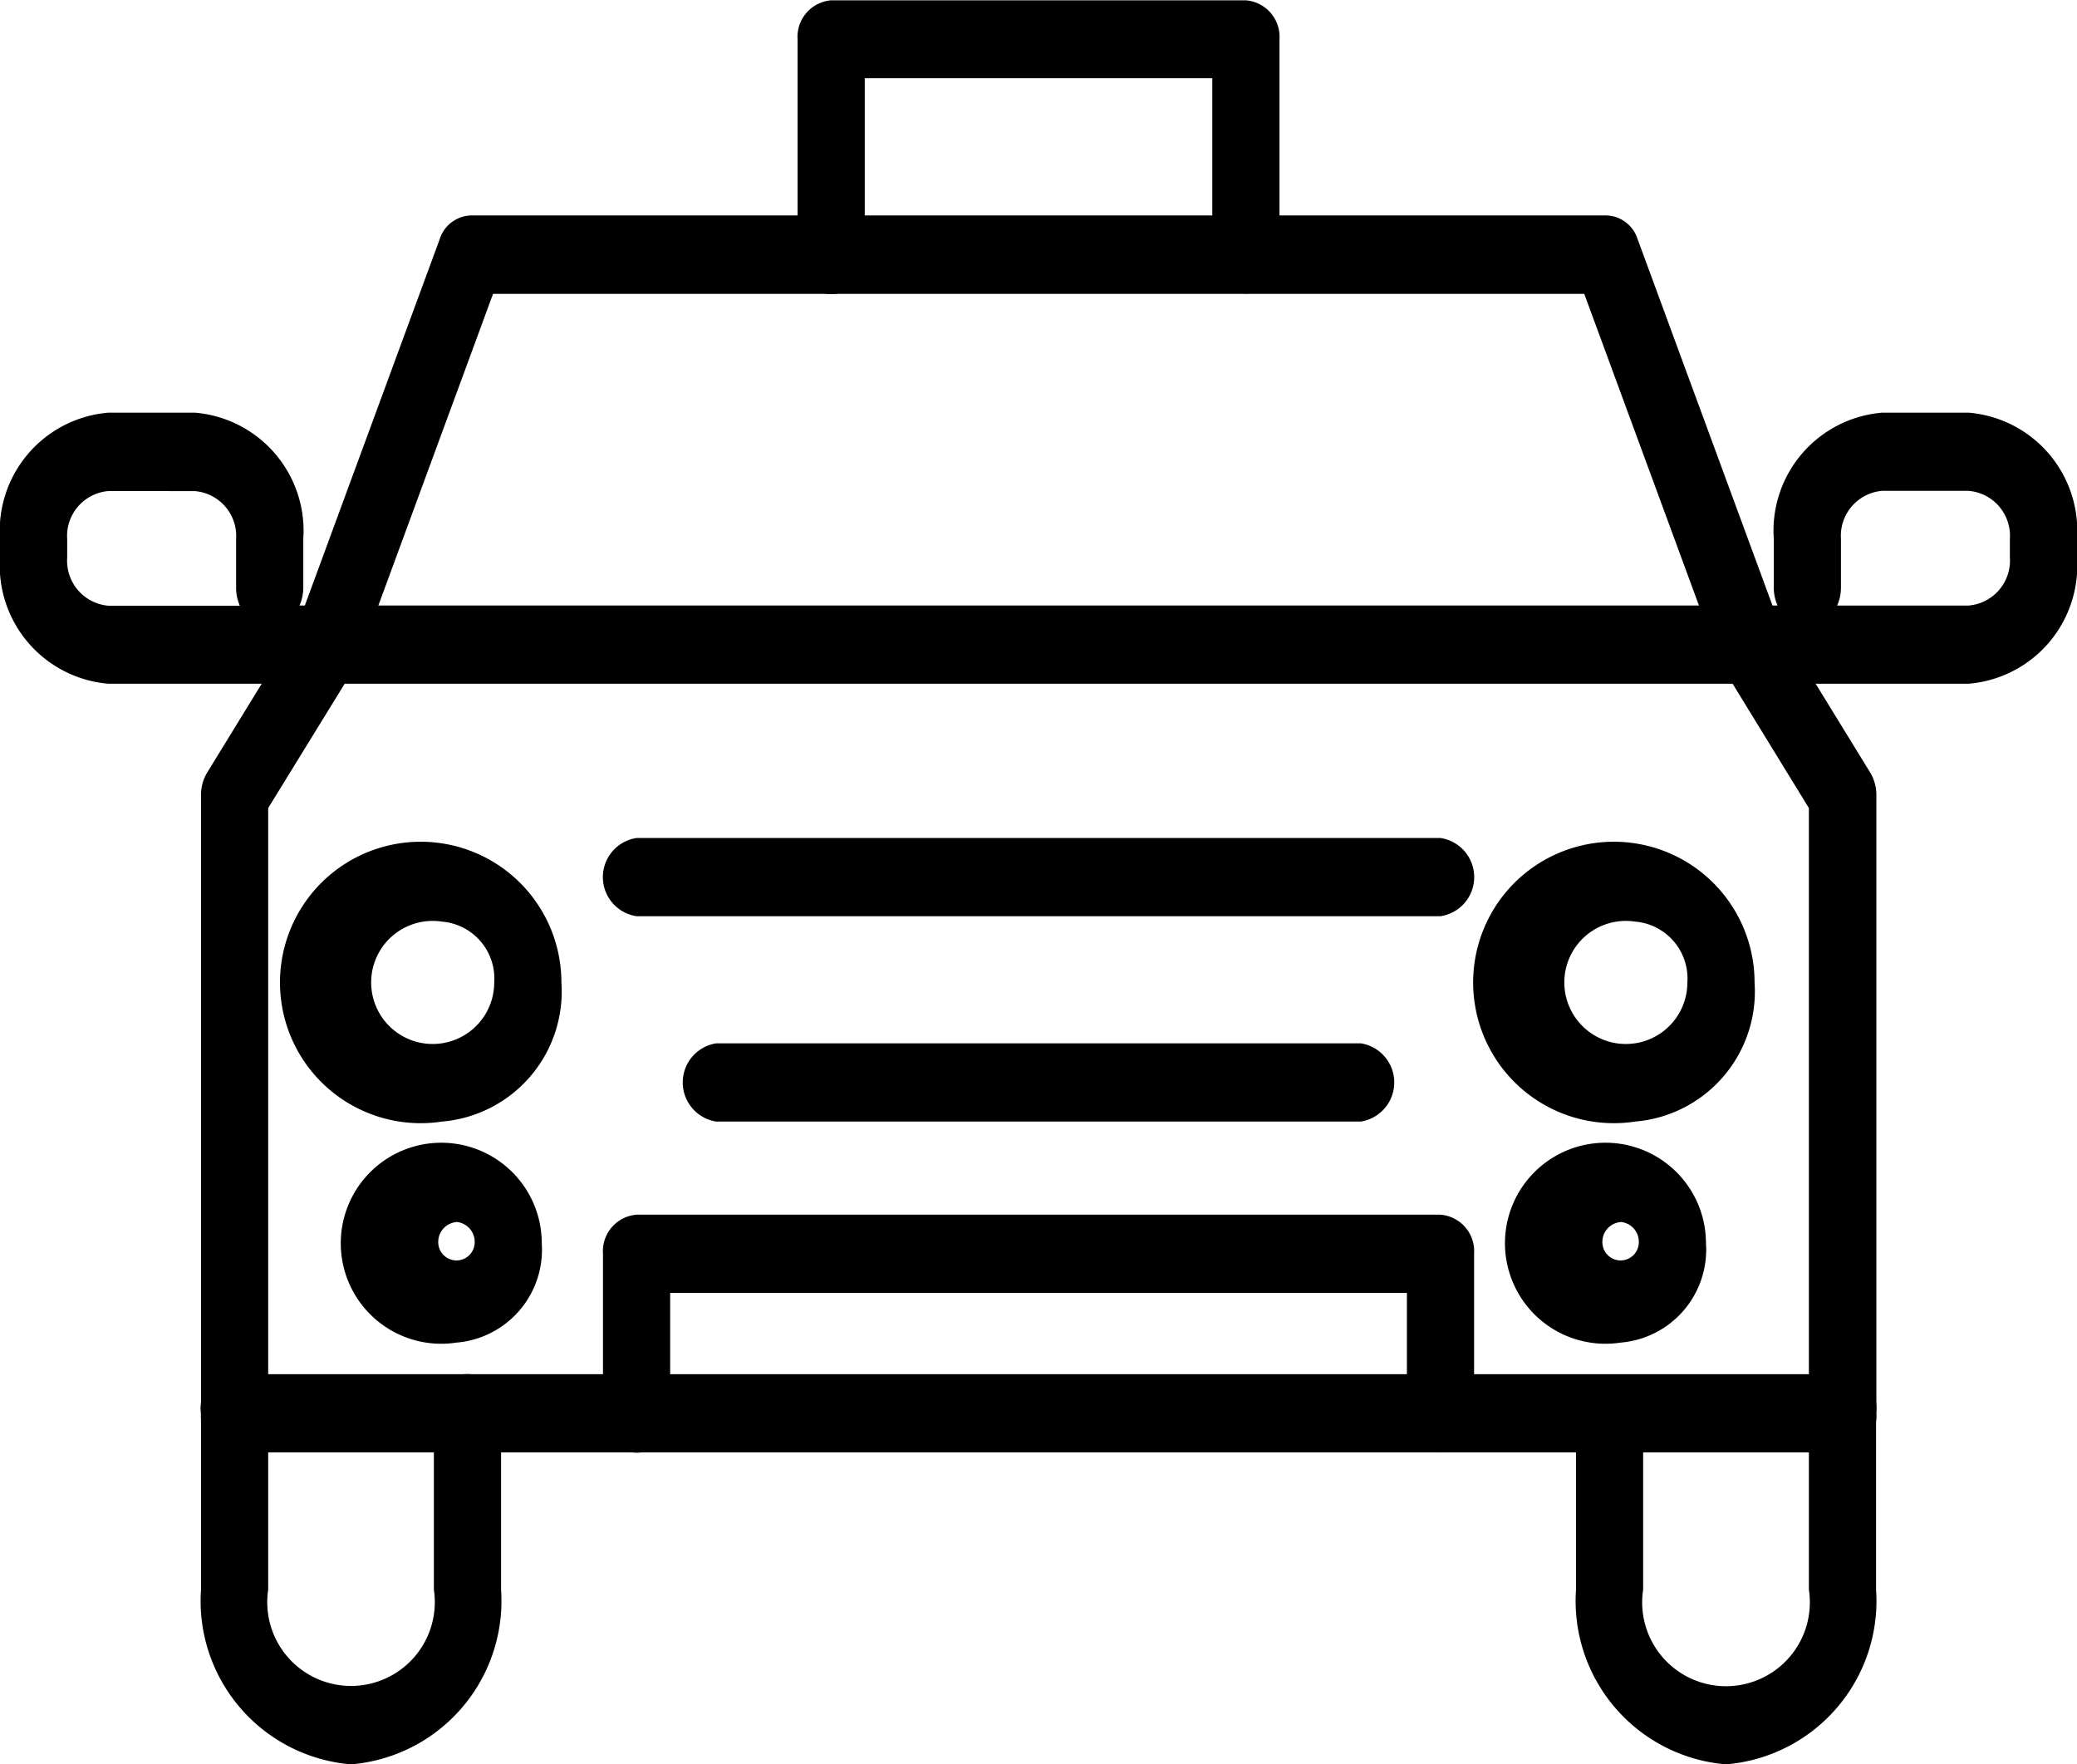
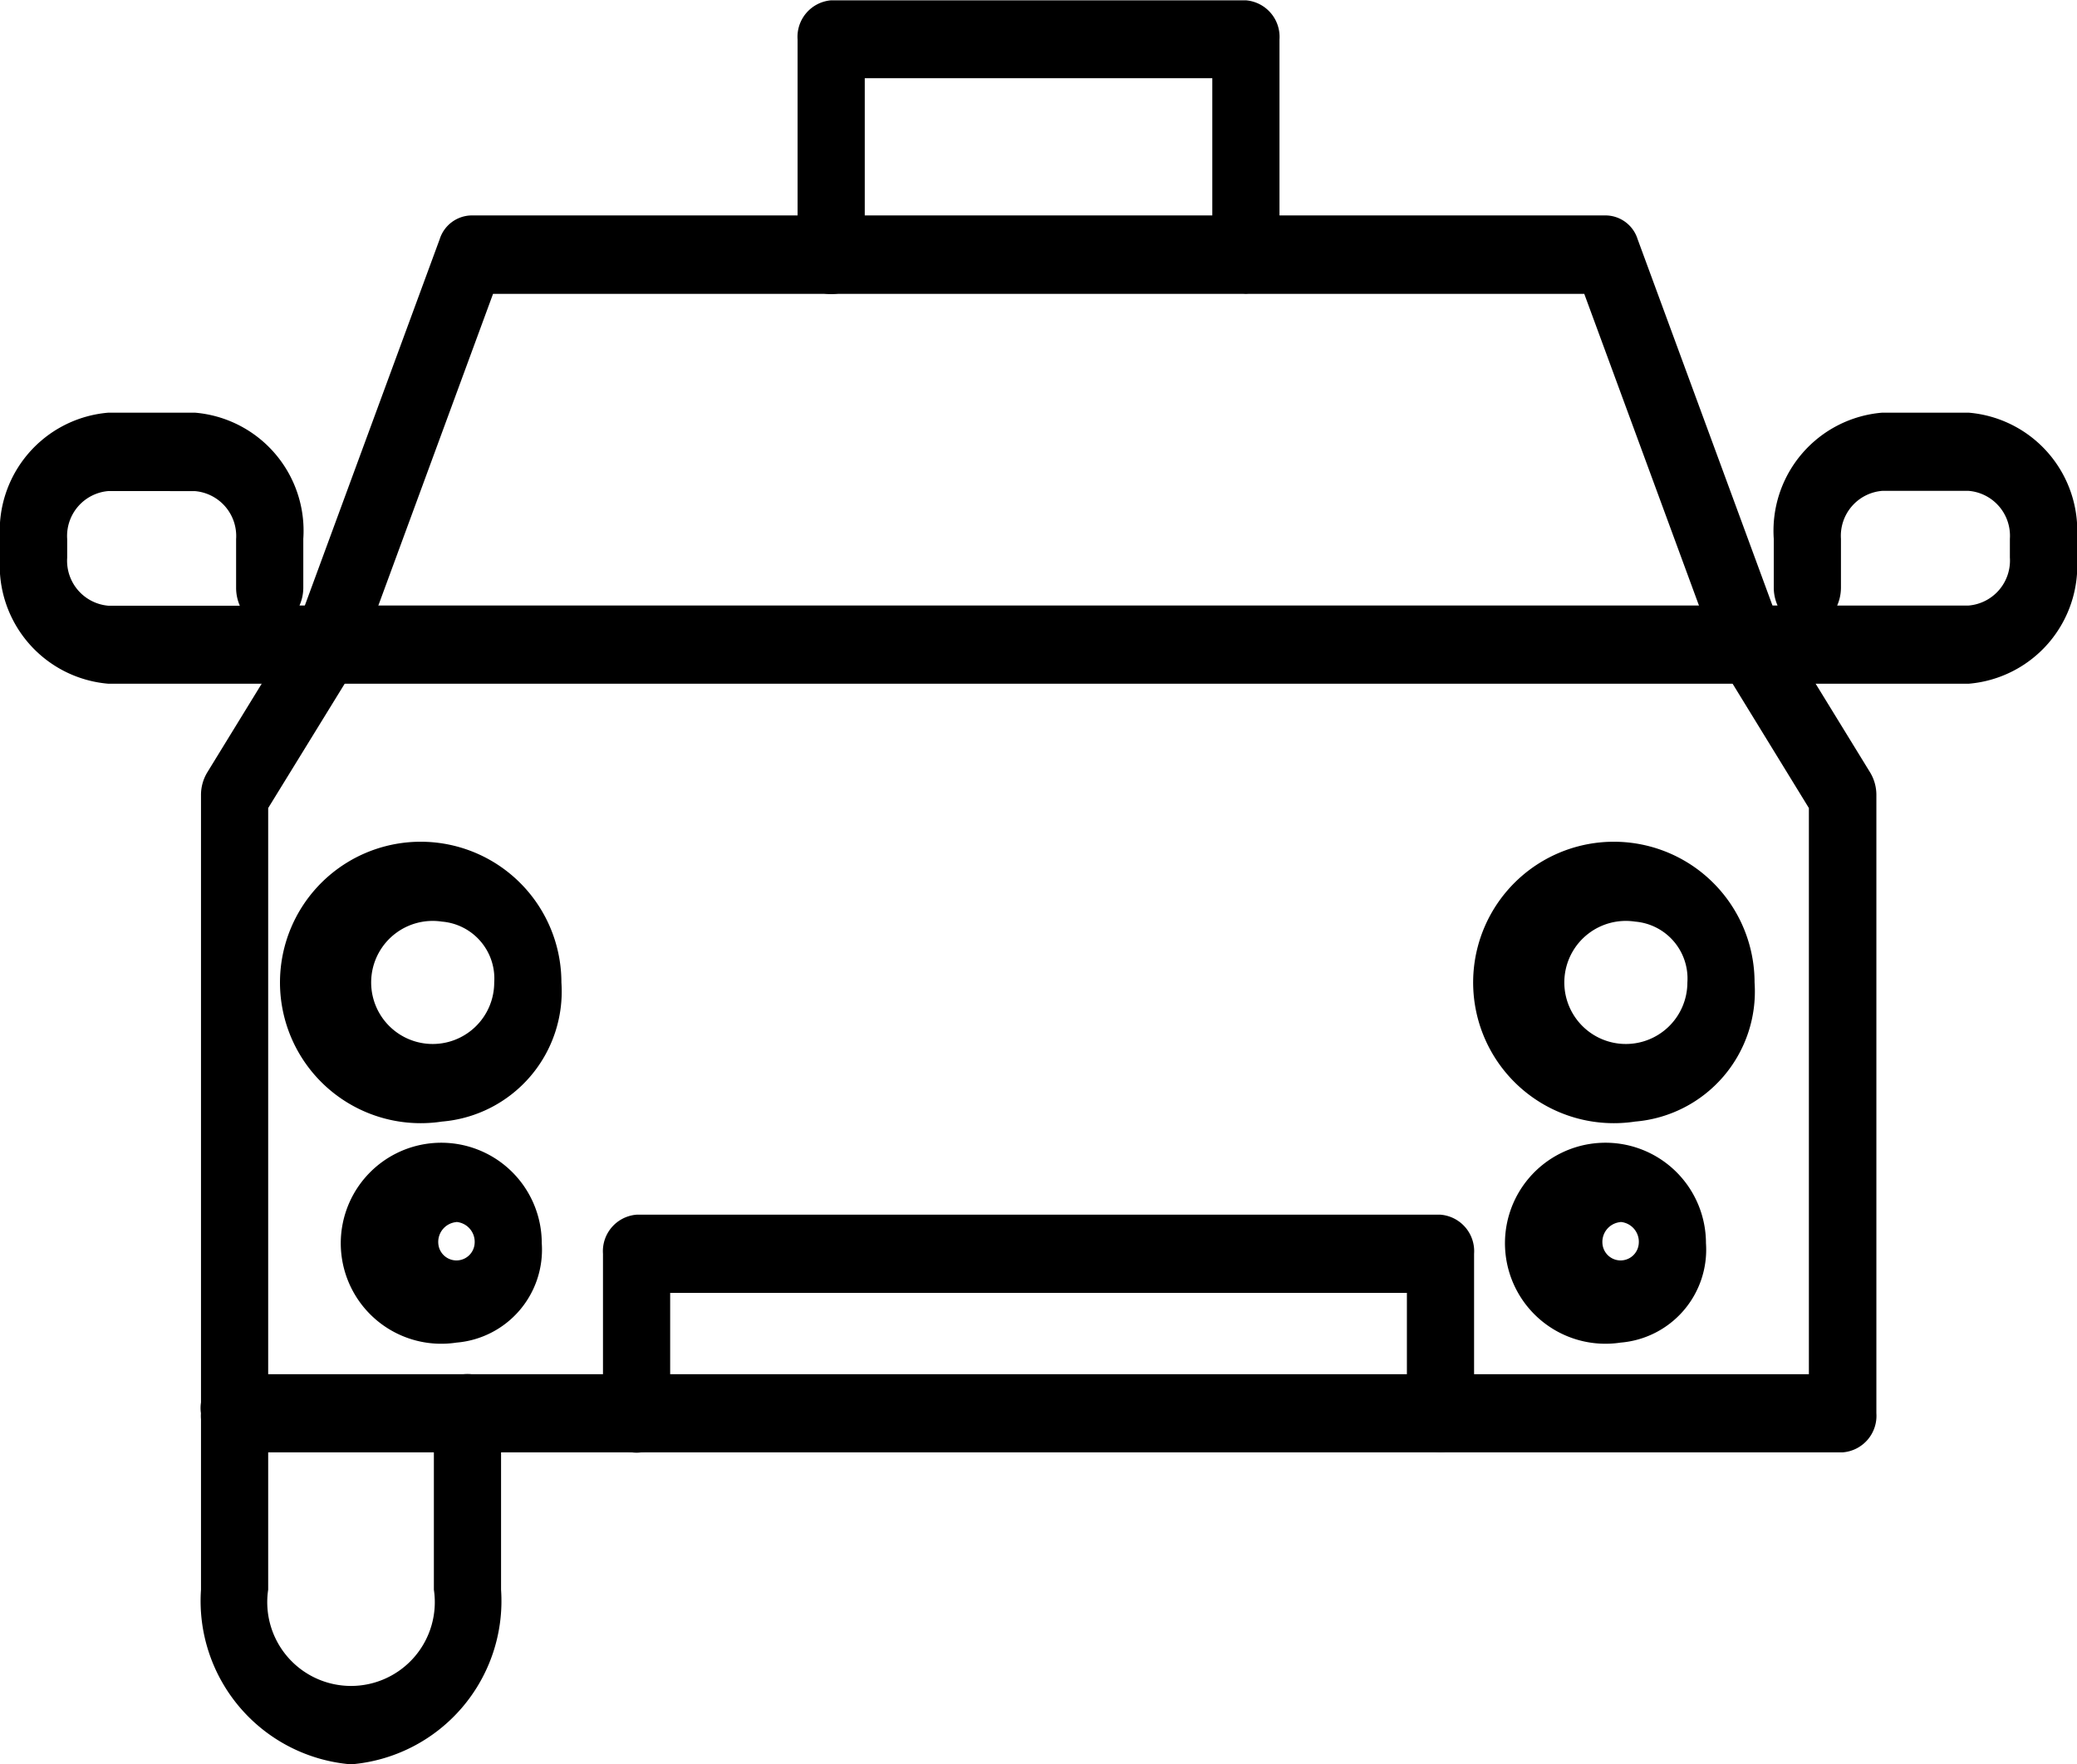
<svg xmlns="http://www.w3.org/2000/svg" width="33.419" height="28.385" viewBox="0 0 33.419 28.385">
  <g id="_5" data-name="5" transform="translate(-150.467 -292)">
    <g id="グループ_1" data-name="グループ 1">
      <path id="パス_1" data-name="パス 1" d="M170.513,296.724a.59.59,0,0,1-.54-.629v-2.837h-5.592V296.1a.547.547,0,1,1-1.081,0v-3.466a.59.59,0,0,1,.54-.629h6.673a.59.59,0,0,1,.541.629V296.1A.59.59,0,0,1,170.513,296.724Z" />
    </g>
    <g id="グループ_2" data-name="グループ 2">
      <path id="パス_2" data-name="パス 2" d="M180.112,315.366H154.241a.589.589,0,0,1-.54-.629v-9.943a.7.7,0,0,1,.1-.366l1.454-2.369,2.287-6.212a.546.546,0,0,1,.5-.381h18.274a.544.544,0,0,1,.5.381l2.287,6.212,1.455,2.369a.7.7,0,0,1,.1.366v9.943A.589.589,0,0,1,180.112,315.366Zm-25.33-1.258h24.79V305l-1.388-2.262a.6.6,0,0,1-.057-.117l-2.169-5.893H158.4l-2.169,5.893a.747.747,0,0,1-.057.117L154.782,305Zm.948-11.739h0Z" />
    </g>
    <g id="グループ_3" data-name="グループ 3">
      <path id="パス_3" data-name="パス 3" d="M156.115,320.385a2.637,2.637,0,0,1-2.414-2.81v-2.838a.547.547,0,1,1,1.081,0v2.838a1.348,1.348,0,1,0,2.666,0v-2.838a.547.547,0,1,1,1.081,0v2.838A2.637,2.637,0,0,1,156.115,320.385Z" />
    </g>
    <g id="グループ_4" data-name="グループ 4">
-       <path id="パス_4" data-name="パス 4" d="M178.239,320.385a2.637,2.637,0,0,1-2.414-2.81v-2.838a.546.546,0,1,1,1.08,0v2.838a1.349,1.349,0,1,0,2.667,0v-2.838a.547.547,0,1,1,1.081,0v2.838A2.637,2.637,0,0,1,178.239,320.385Z" />
-     </g>
+       </g>
    <g id="グループ_5" data-name="グループ 5">
      <path id="パス_5" data-name="パス 5" d="M182.142,303h-29.93a1.907,1.907,0,0,1-1.745-2.031v-.3a1.906,1.906,0,0,1,1.745-2.03h1.39a1.906,1.906,0,0,1,1.745,2.03v.783a.705.705,0,0,1-.061.289h23.782a.705.705,0,0,1-.061-.289v-.783a1.906,1.906,0,0,1,1.745-2.03h1.39a1.906,1.906,0,0,1,1.744,2.03v.3A1.906,1.906,0,0,1,182.142,303Zm-2.114-1.258h2.114a.726.726,0,0,0,.664-.773v-.3a.725.725,0,0,0-.664-.772h-1.39a.725.725,0,0,0-.664.772v.783A.721.721,0,0,1,180.028,301.74ZM152.212,299.9a.725.725,0,0,0-.664.772v.3a.726.726,0,0,0,.664.773h2.114a.721.721,0,0,1-.06-.289v-.783a.725.725,0,0,0-.664-.772Z" />
    </g>
    <g id="グループ_6" data-name="グループ 6">
-       <path id="パス_6" data-name="パス 6" d="M173.645,306.74H160.709a.636.636,0,0,1,0-1.258h12.936a.636.636,0,0,1,0,1.258Z" />
-     </g>
+       </g>
    <g id="グループ_7" data-name="グループ 7">
-       <path id="パス_7" data-name="パス 7" d="M172.361,310.044H161.992a.637.637,0,0,1,0-1.259h10.369a.637.637,0,0,1,0,1.259Z" />
-     </g>
+       </g>
    <g id="グループ_8" data-name="グループ 8">
      <path id="パス_8" data-name="パス 8" d="M173.645,315.366a.589.589,0,0,1-.541-.629V312.8H161.25v1.94a.547.547,0,1,1-1.081,0v-2.569a.589.589,0,0,1,.54-.629h12.936a.589.589,0,0,1,.54.629v2.569A.589.589,0,0,1,173.645,315.366Z" />
    </g>
    <g id="グループ_9" data-name="グループ 9">
      <path id="パス_9" data-name="パス 9" d="M157.578,310.044a2.264,2.264,0,1,1,1.922-2.238A2.1,2.1,0,0,1,157.578,310.044Zm0-3.217a.99.99,0,1,0,.841.979A.919.919,0,0,0,157.578,306.827Z" />
    </g>
    <g id="グループ_10" data-name="グループ 10">
      <path id="パス_10" data-name="パス 10" d="M176.776,310.044a2.264,2.264,0,1,1,1.922-2.238A2.1,2.1,0,0,1,176.776,310.044Zm0-3.217a.99.99,0,1,0,.841.979A.919.919,0,0,0,176.776,306.827Z" />
    </g>
    <g id="グループ_11" data-name="グループ 11">
      <path id="パス_11" data-name="パス 11" d="M157.811,313.6a1.617,1.617,0,1,1,1.373-1.6A1.5,1.5,0,0,1,157.811,313.6Zm0-1.939a.32.32,0,0,0-.292.341.293.293,0,0,0,.585,0A.321.321,0,0,0,157.811,311.659Z" />
    </g>
    <g id="グループ_12" data-name="グループ 12">
      <path id="パス_12" data-name="パス 12" d="M176.542,313.6a1.617,1.617,0,1,1,1.374-1.6A1.5,1.5,0,0,1,176.542,313.6Zm0-1.939a.32.32,0,0,0-.292.341.293.293,0,0,0,.585,0A.32.32,0,0,0,176.542,311.659Z" />
    </g>
  </g>
</svg>